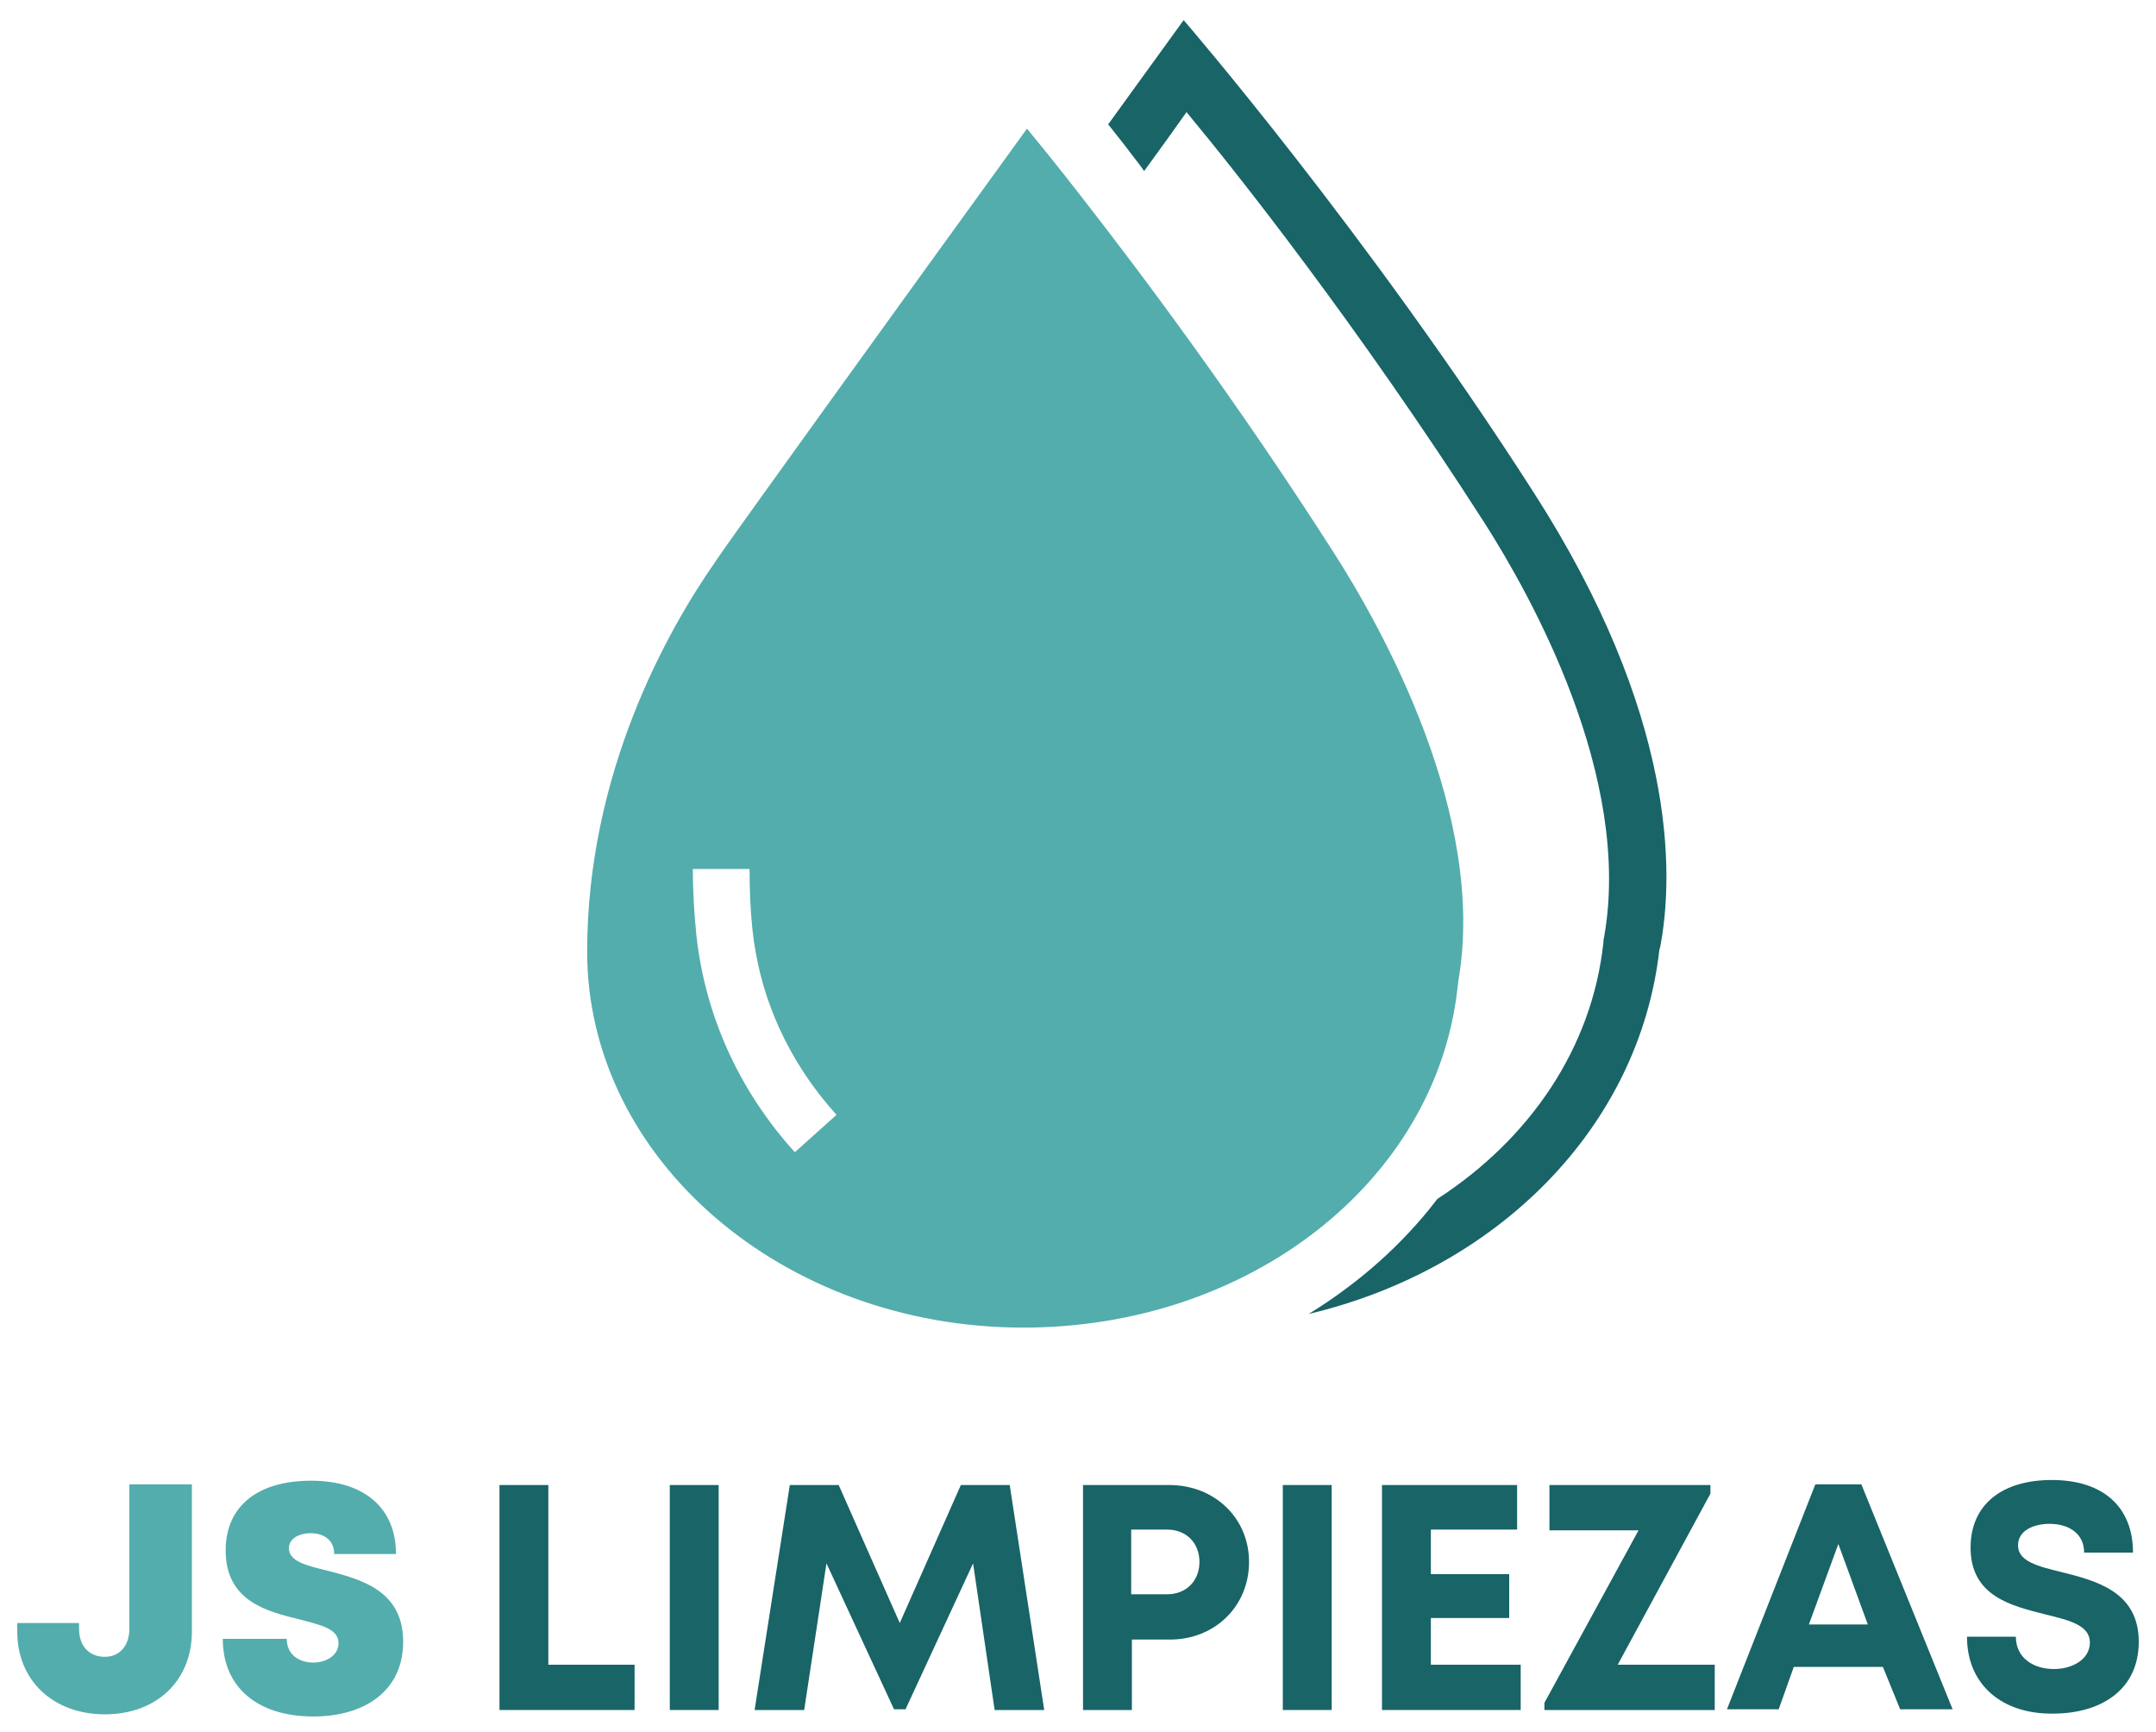
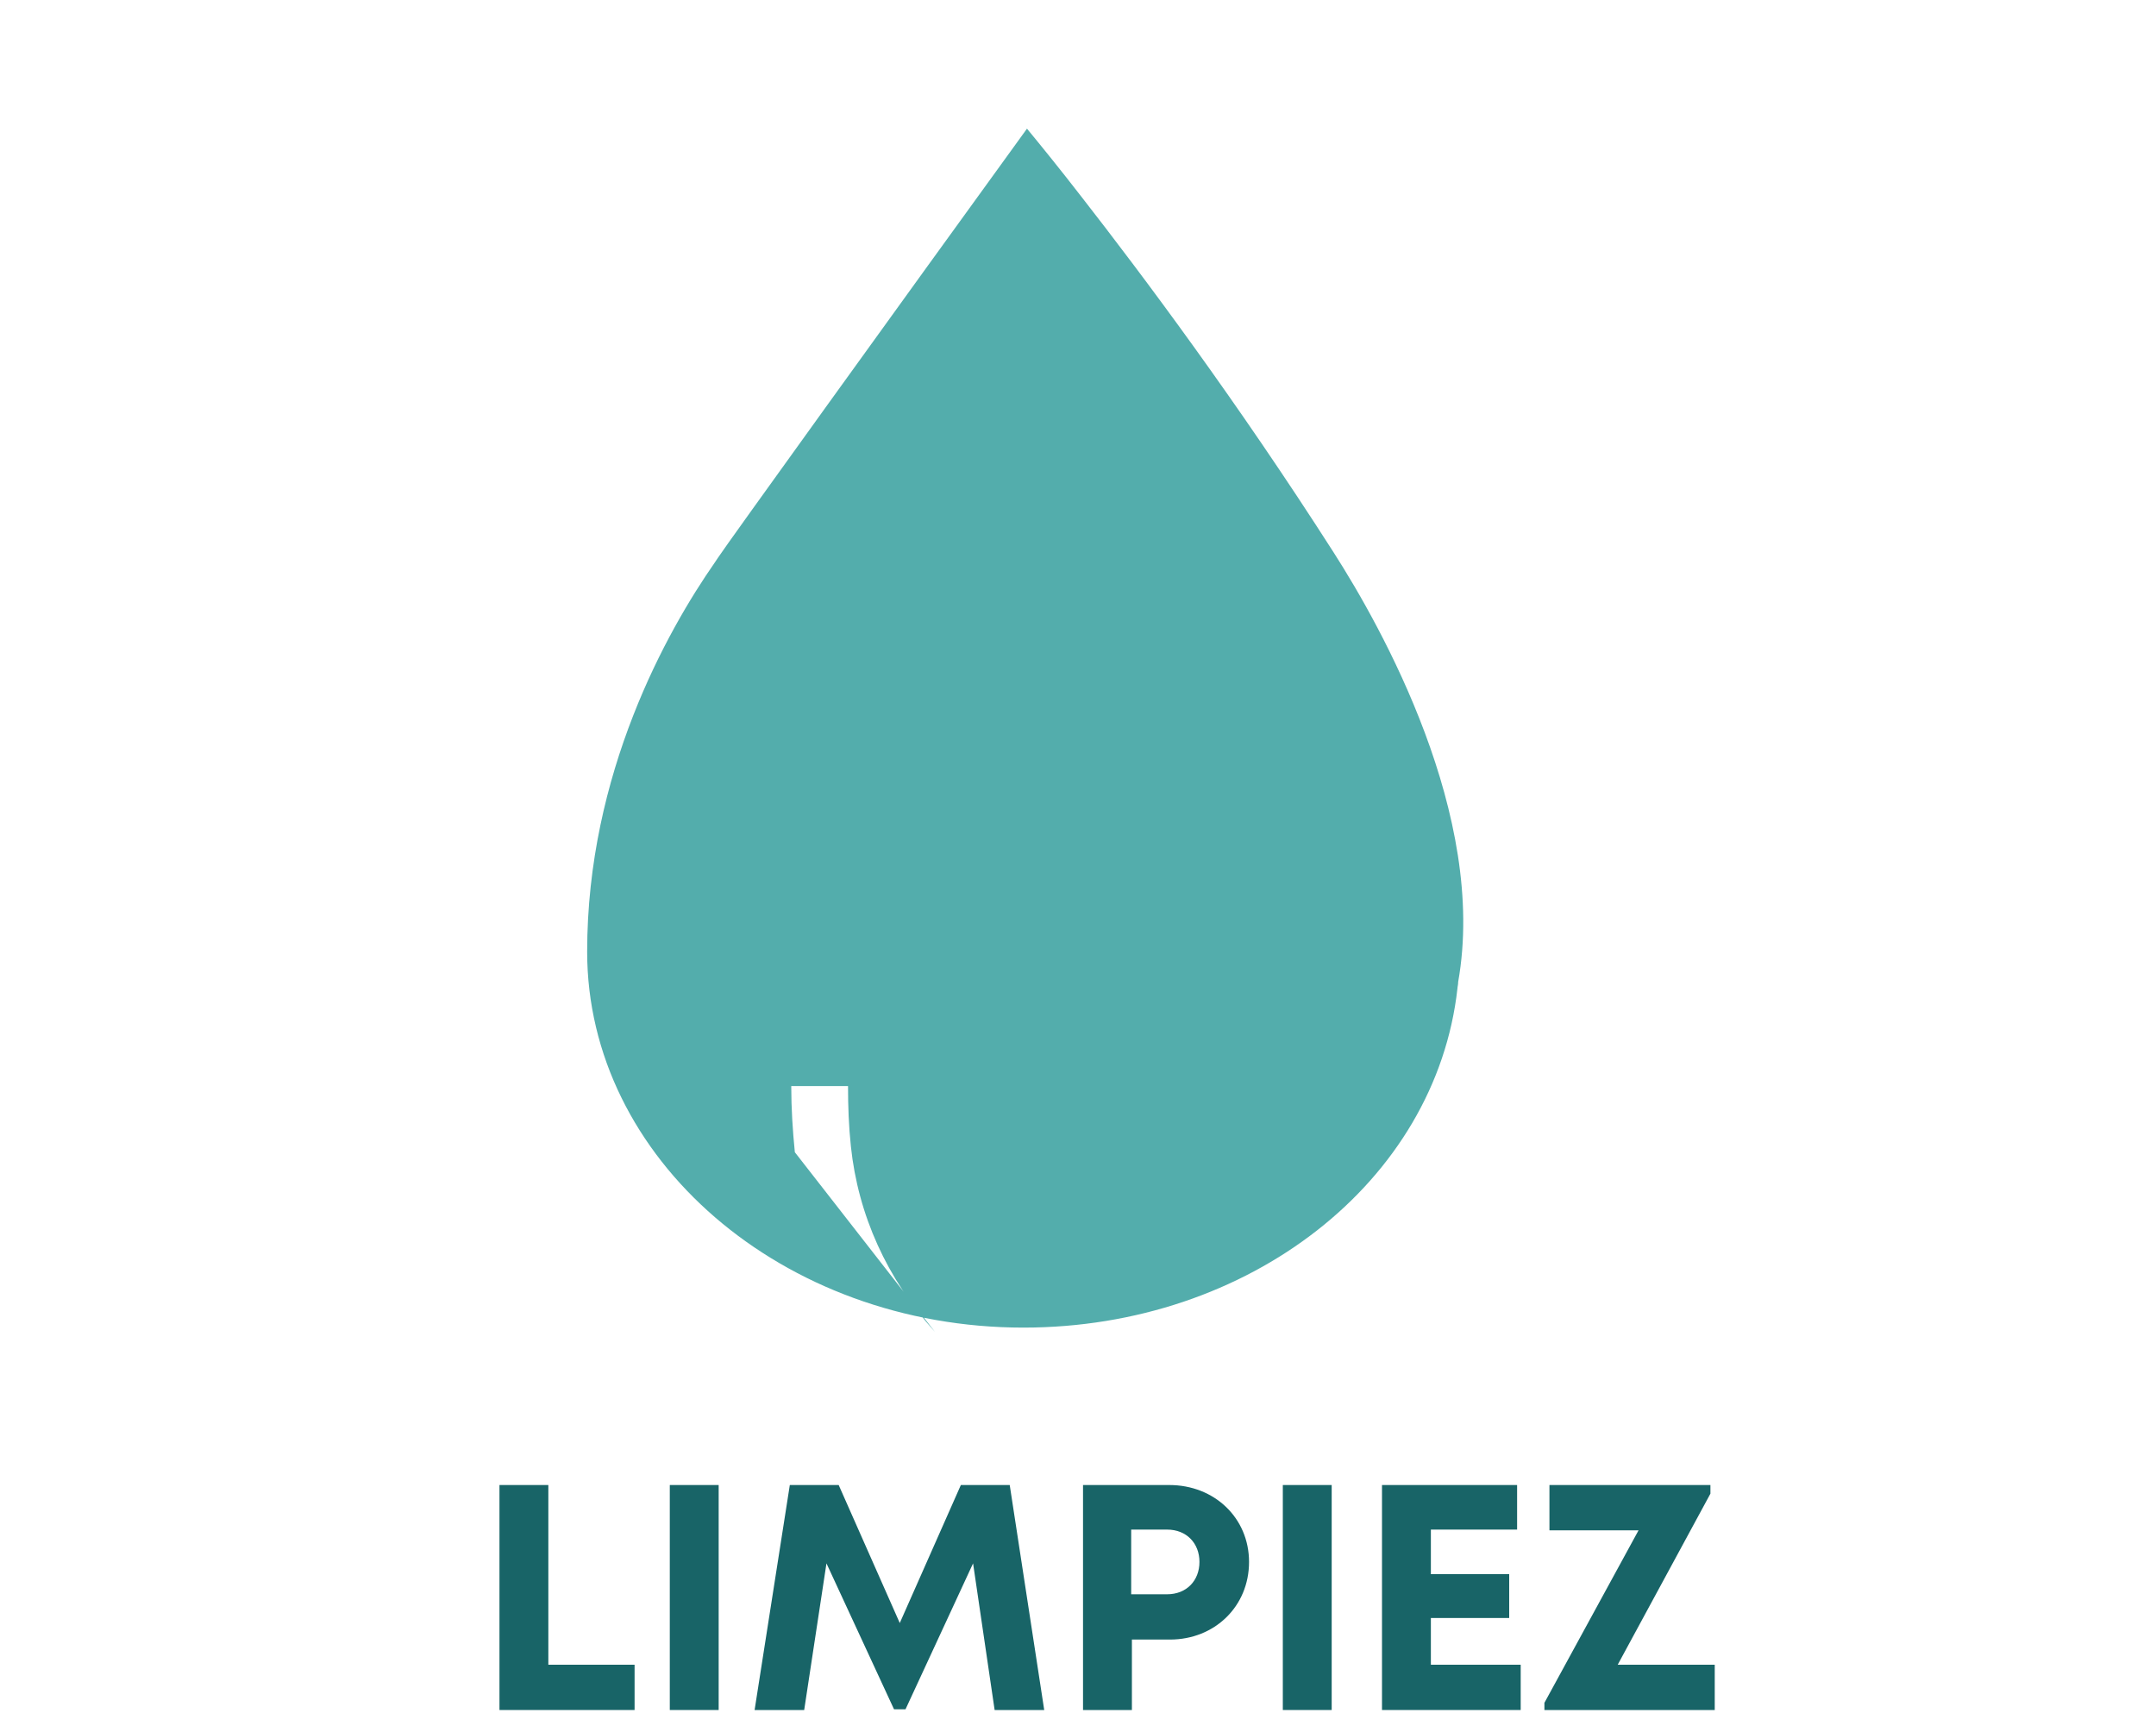
<svg xmlns="http://www.w3.org/2000/svg" version="1.1" id="Layer_1" x="0px" y="0px" viewBox="0 0 300 241" style="enable-background:new 0 0 300 241;" xml:space="preserve">
  <style type="text/css">
	.st0{fill:#186467;}
	.st1{fill:#53ADAC;}
</style>
  <polygon class="st0" points="88.3,231.6 88.3,237.9 69.5,237.9 69.5,206.6 76.3,206.6 76.3,231.6 " />
-   <path class="st1" d="M2.4,227v-1.2H11v0.8c0,2.4,1.4,3.9,3.6,3.9c2,0,3.4-1.5,3.4-3.9v-20.1h8.7V227c0,6.8-4.9,11.5-12.1,11.5  C7.4,238.5,2.4,233.8,2.4,227" />
-   <path class="st1" d="M31,228h8.9c0,2.2,1.7,3.3,3.7,3.3c1.8,0,3.5-1,3.5-2.7c0-2-2.4-2.5-5.4-3.3c-4.5-1.1-10.3-2.5-10.3-9.6  c0-6.2,4.5-9.7,11.9-9.7c7.5,0,11.8,3.9,11.8,10.2h-8.6c0-2-1.5-2.9-3.3-2.9c-1.5,0-3,0.7-3,2.1c0,1.8,2.4,2.4,5.3,3.1  c4.6,1.2,10.6,2.7,10.6,9.9c0,6.8-5.3,10.4-12.5,10.4C35.9,238.8,31,234.8,31,228" />
  <rect x="93.2" y="206.6" class="st0" width="6.8" height="31.3" />
  <polygon class="st0" points="138.4,237.9 135.4,217.5 126,237.8 124.4,237.8 115,217.5 111.9,237.9 105,237.9 109.9,206.6   116.7,206.6 125.2,225.8 133.7,206.6 140.5,206.6 145.3,237.9 " />
  <path class="st0" d="M173.8,217.3c0,6.2-4.8,10.8-11,10.8h-5.3v9.8h-6.8v-31.3h12C169,206.6,173.8,211.2,173.8,217.3 M166.9,217.3  c0-2.6-1.8-4.5-4.5-4.5h-5v9h5C165.1,221.8,166.9,219.9,166.9,217.3" />
  <rect x="178.5" y="206.6" class="st0" width="6.8" height="31.3" />
  <polygon class="st0" points="211.6,231.6 211.6,237.9 192.3,237.9 192.3,206.6 211.1,206.6 211.1,212.8 199.1,212.8 199.1,219   210,219 210,225.1 199.1,225.1 199.1,231.6 " />
  <polygon class="st0" points="238.6,231.6 238.6,237.9 214.9,237.9 214.9,236.9 228,212.9 215.6,212.9 215.6,206.6 238,206.6   238,207.8 225.1,231.6 " />
-   <path class="st0" d="M262,231.9h-12.4l-2.1,5.9h-7.2l12.3-31.3h6.4l12.7,31.3h-7.3L262,231.9z M251.7,226h8.2l-4.1-11.2L251.7,226z" />
-   <path class="st0" d="M273.7,227.7h6.8c0,3,2.5,4.5,5.3,4.5c2.5,0,5-1.3,5-3.7c0-2.4-2.9-3.1-6.2-3.9c-4.7-1.2-10.4-2.5-10.4-9.3  c0-6,4.4-9.4,11.3-9.4c7.2,0,11.3,3.8,11.3,10.1H290c0-2.7-2.2-4-4.8-4c-2.2,0-4.4,0.9-4.4,3c0,2.2,2.7,2.9,6,3.7  c4.8,1.2,10.8,2.7,10.8,9.7c0,6.8-5.4,10-11.9,10C278.6,238.5,273.7,234.4,273.7,227.7" />
  <g>
-     <path class="st0" d="M213.4,68.5c-23.2-36.2-48.7-65.7-48.7-65.7l-10.5,14.5c1,1.3,2.1,2.6,3.2,4.1v0c0.6,0.8,1.2,1.5,1.8,2.4   c2.2-3,4.2-5.8,5.9-8.2c6.9,8.3,23.8,29.6,41.5,57.2c6.3,9.9,20.6,35.2,16.6,57.6c-0.1,0.4-0.1,0.7-0.1,0.8   c-1.6,14.7-10.3,27.3-23.1,35.6c-4.8,6.3-10.9,11.7-17.9,16c26.2-6.2,46-25.9,48.8-50.7l0.1-0.3C233,121.4,233.2,99.3,213.4,68.5z" />
-   </g>
-   <path class="st1" d="M185.6,76.9c-13.5-21.1-26.6-38.6-35.1-49.5v0c-3.1-4-5.7-7.2-7.6-9.5c-17.9,24.7-41.9,58-43,59.7l-0.4,0.6  c-6.7,9.6-17.8,29.4-17.8,54.2c0,28.8,27.2,52.3,60.7,52.3c31.4,0,57.4-20.3,60.4-47.2c0-0.2,0.1-0.5,0.1-0.9  C207,113.5,192.2,87.2,185.6,76.9z M110.6,160.3c-7.8-8.6-12.5-19.1-13.7-30.2c-0.3-3-0.5-6.1-0.5-9.2l7.9,0c0,2.8,0.1,5.6,0.4,8.4  c1,9.5,5,18.4,11.7,25.8L110.6,160.3z" />
+     </g>
+   <path class="st1" d="M185.6,76.9c-13.5-21.1-26.6-38.6-35.1-49.5v0c-3.1-4-5.7-7.2-7.6-9.5c-17.9,24.7-41.9,58-43,59.7l-0.4,0.6  c-6.7,9.6-17.8,29.4-17.8,54.2c0,28.8,27.2,52.3,60.7,52.3c31.4,0,57.4-20.3,60.4-47.2c0-0.2,0.1-0.5,0.1-0.9  C207,113.5,192.2,87.2,185.6,76.9z M110.6,160.3c-0.3-3-0.5-6.1-0.5-9.2l7.9,0c0,2.8,0.1,5.6,0.4,8.4  c1,9.5,5,18.4,11.7,25.8L110.6,160.3z" />
</svg>